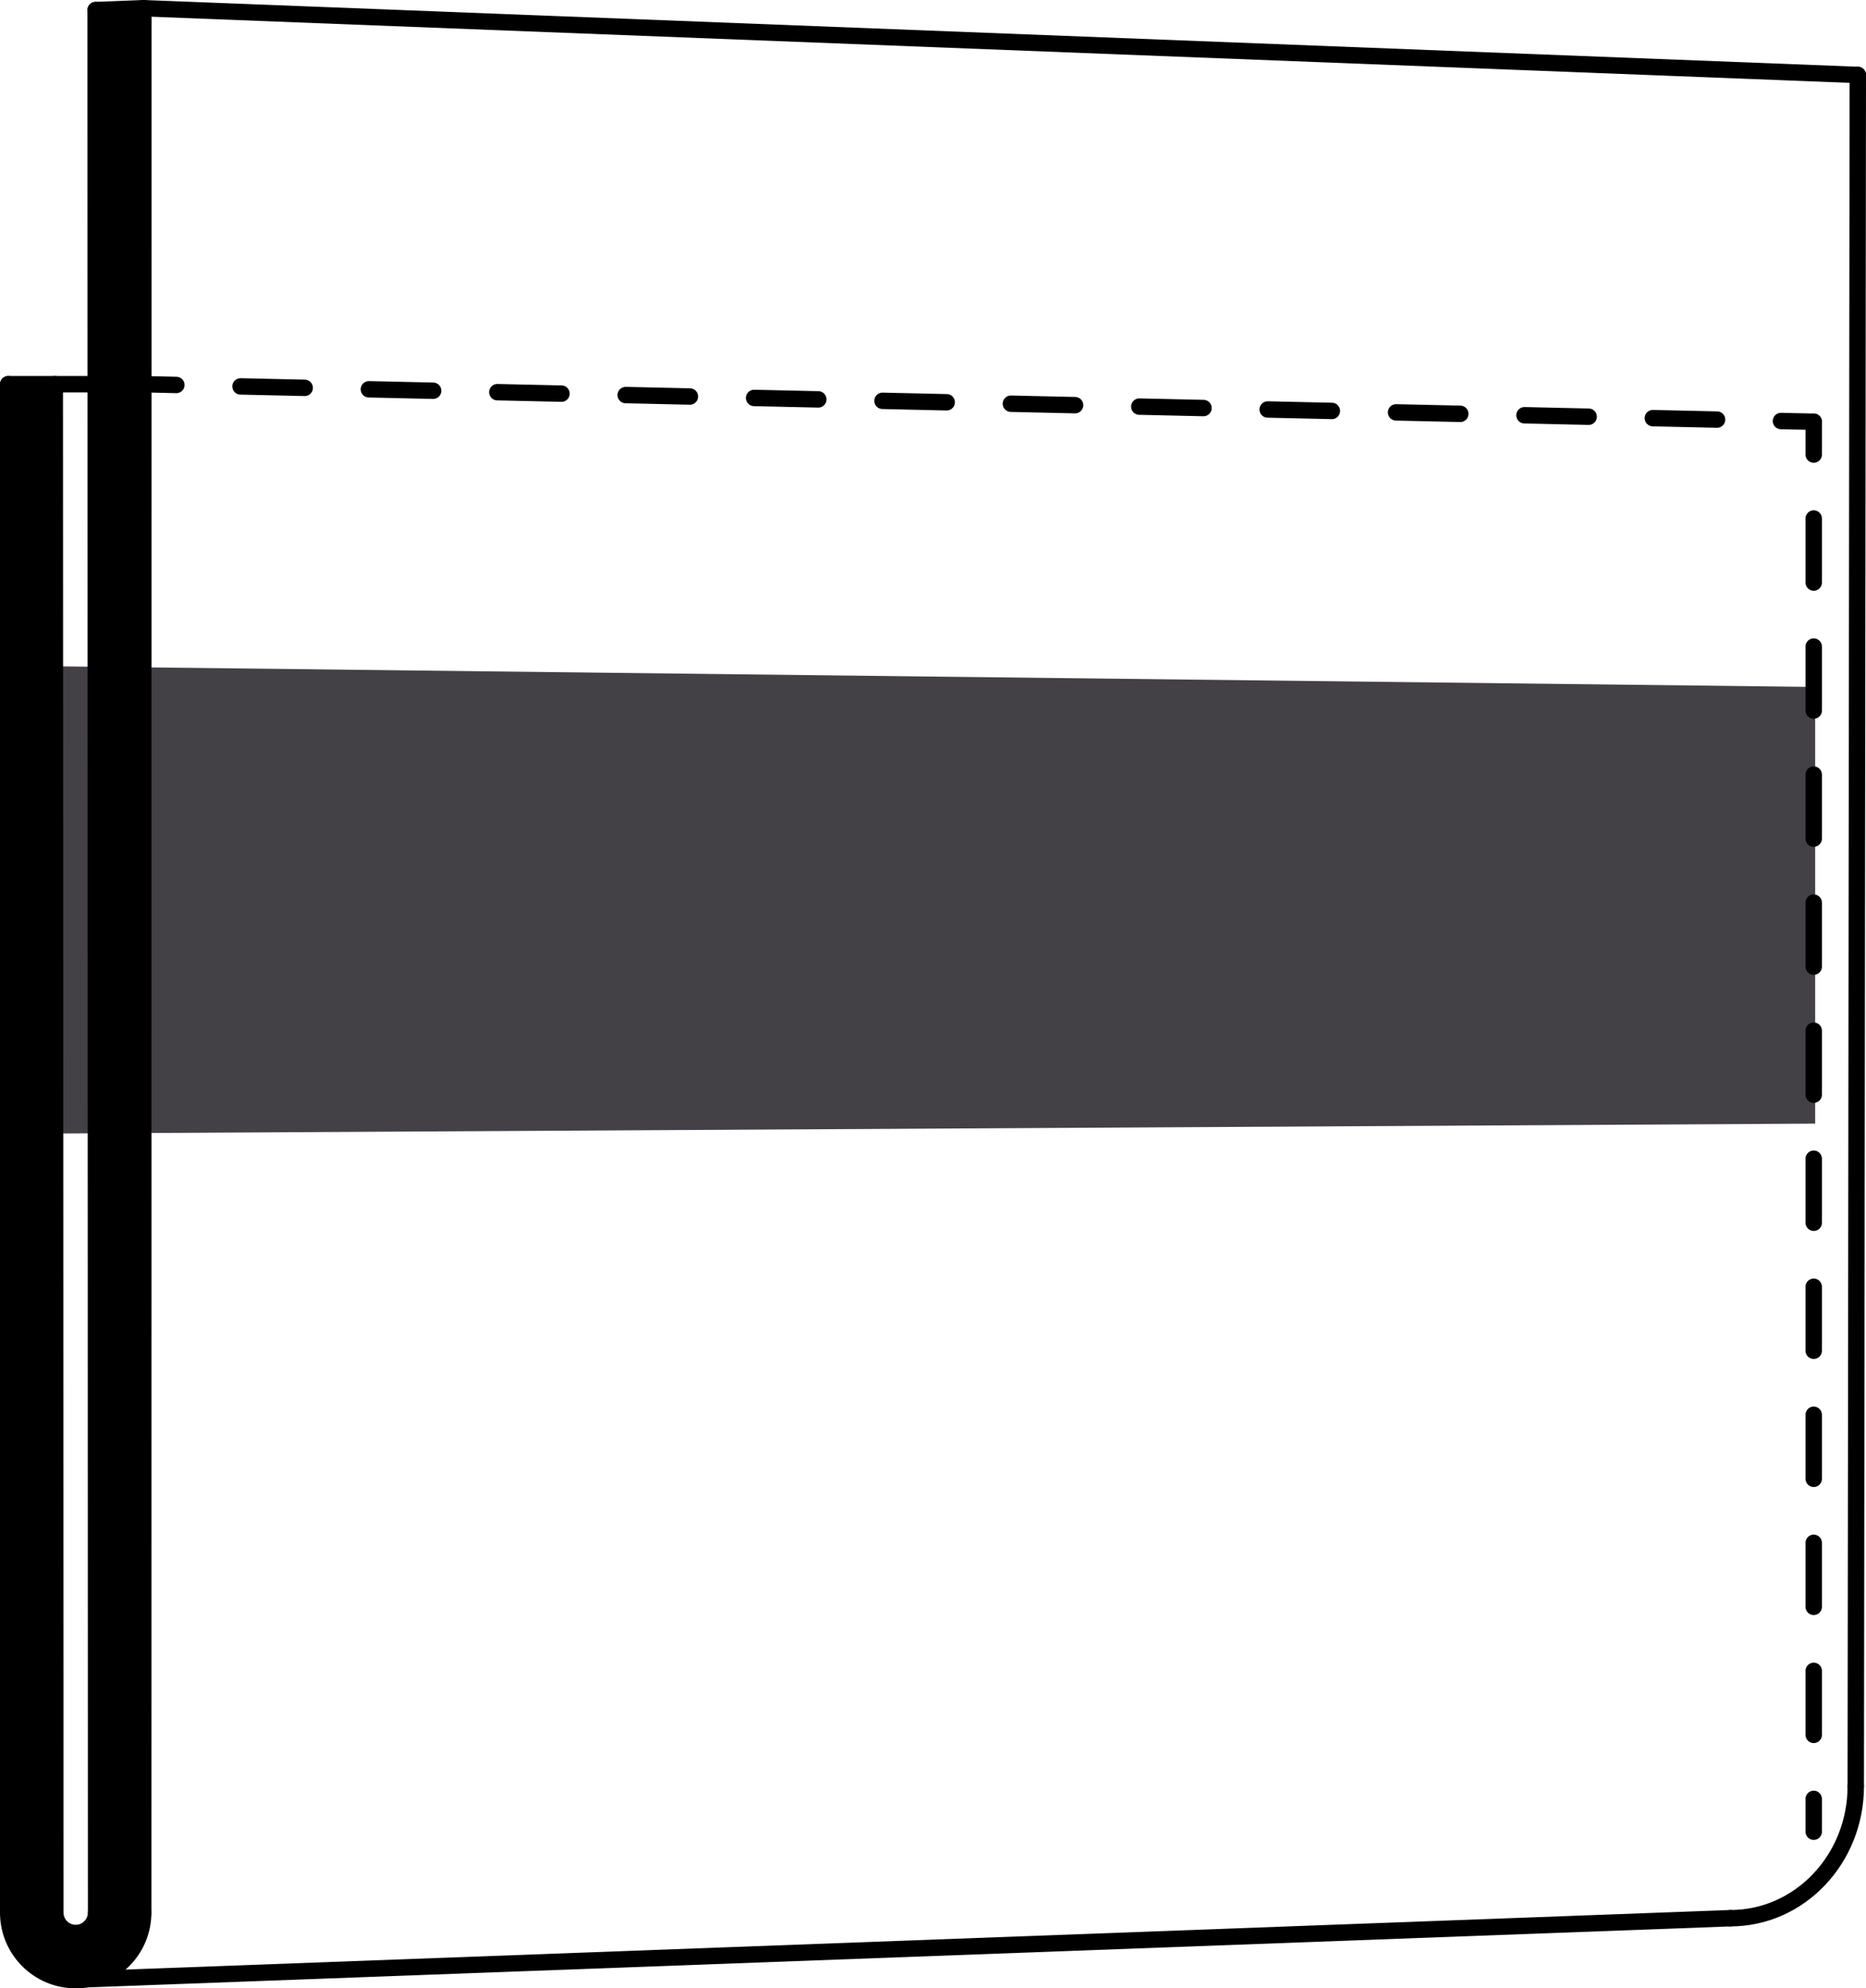
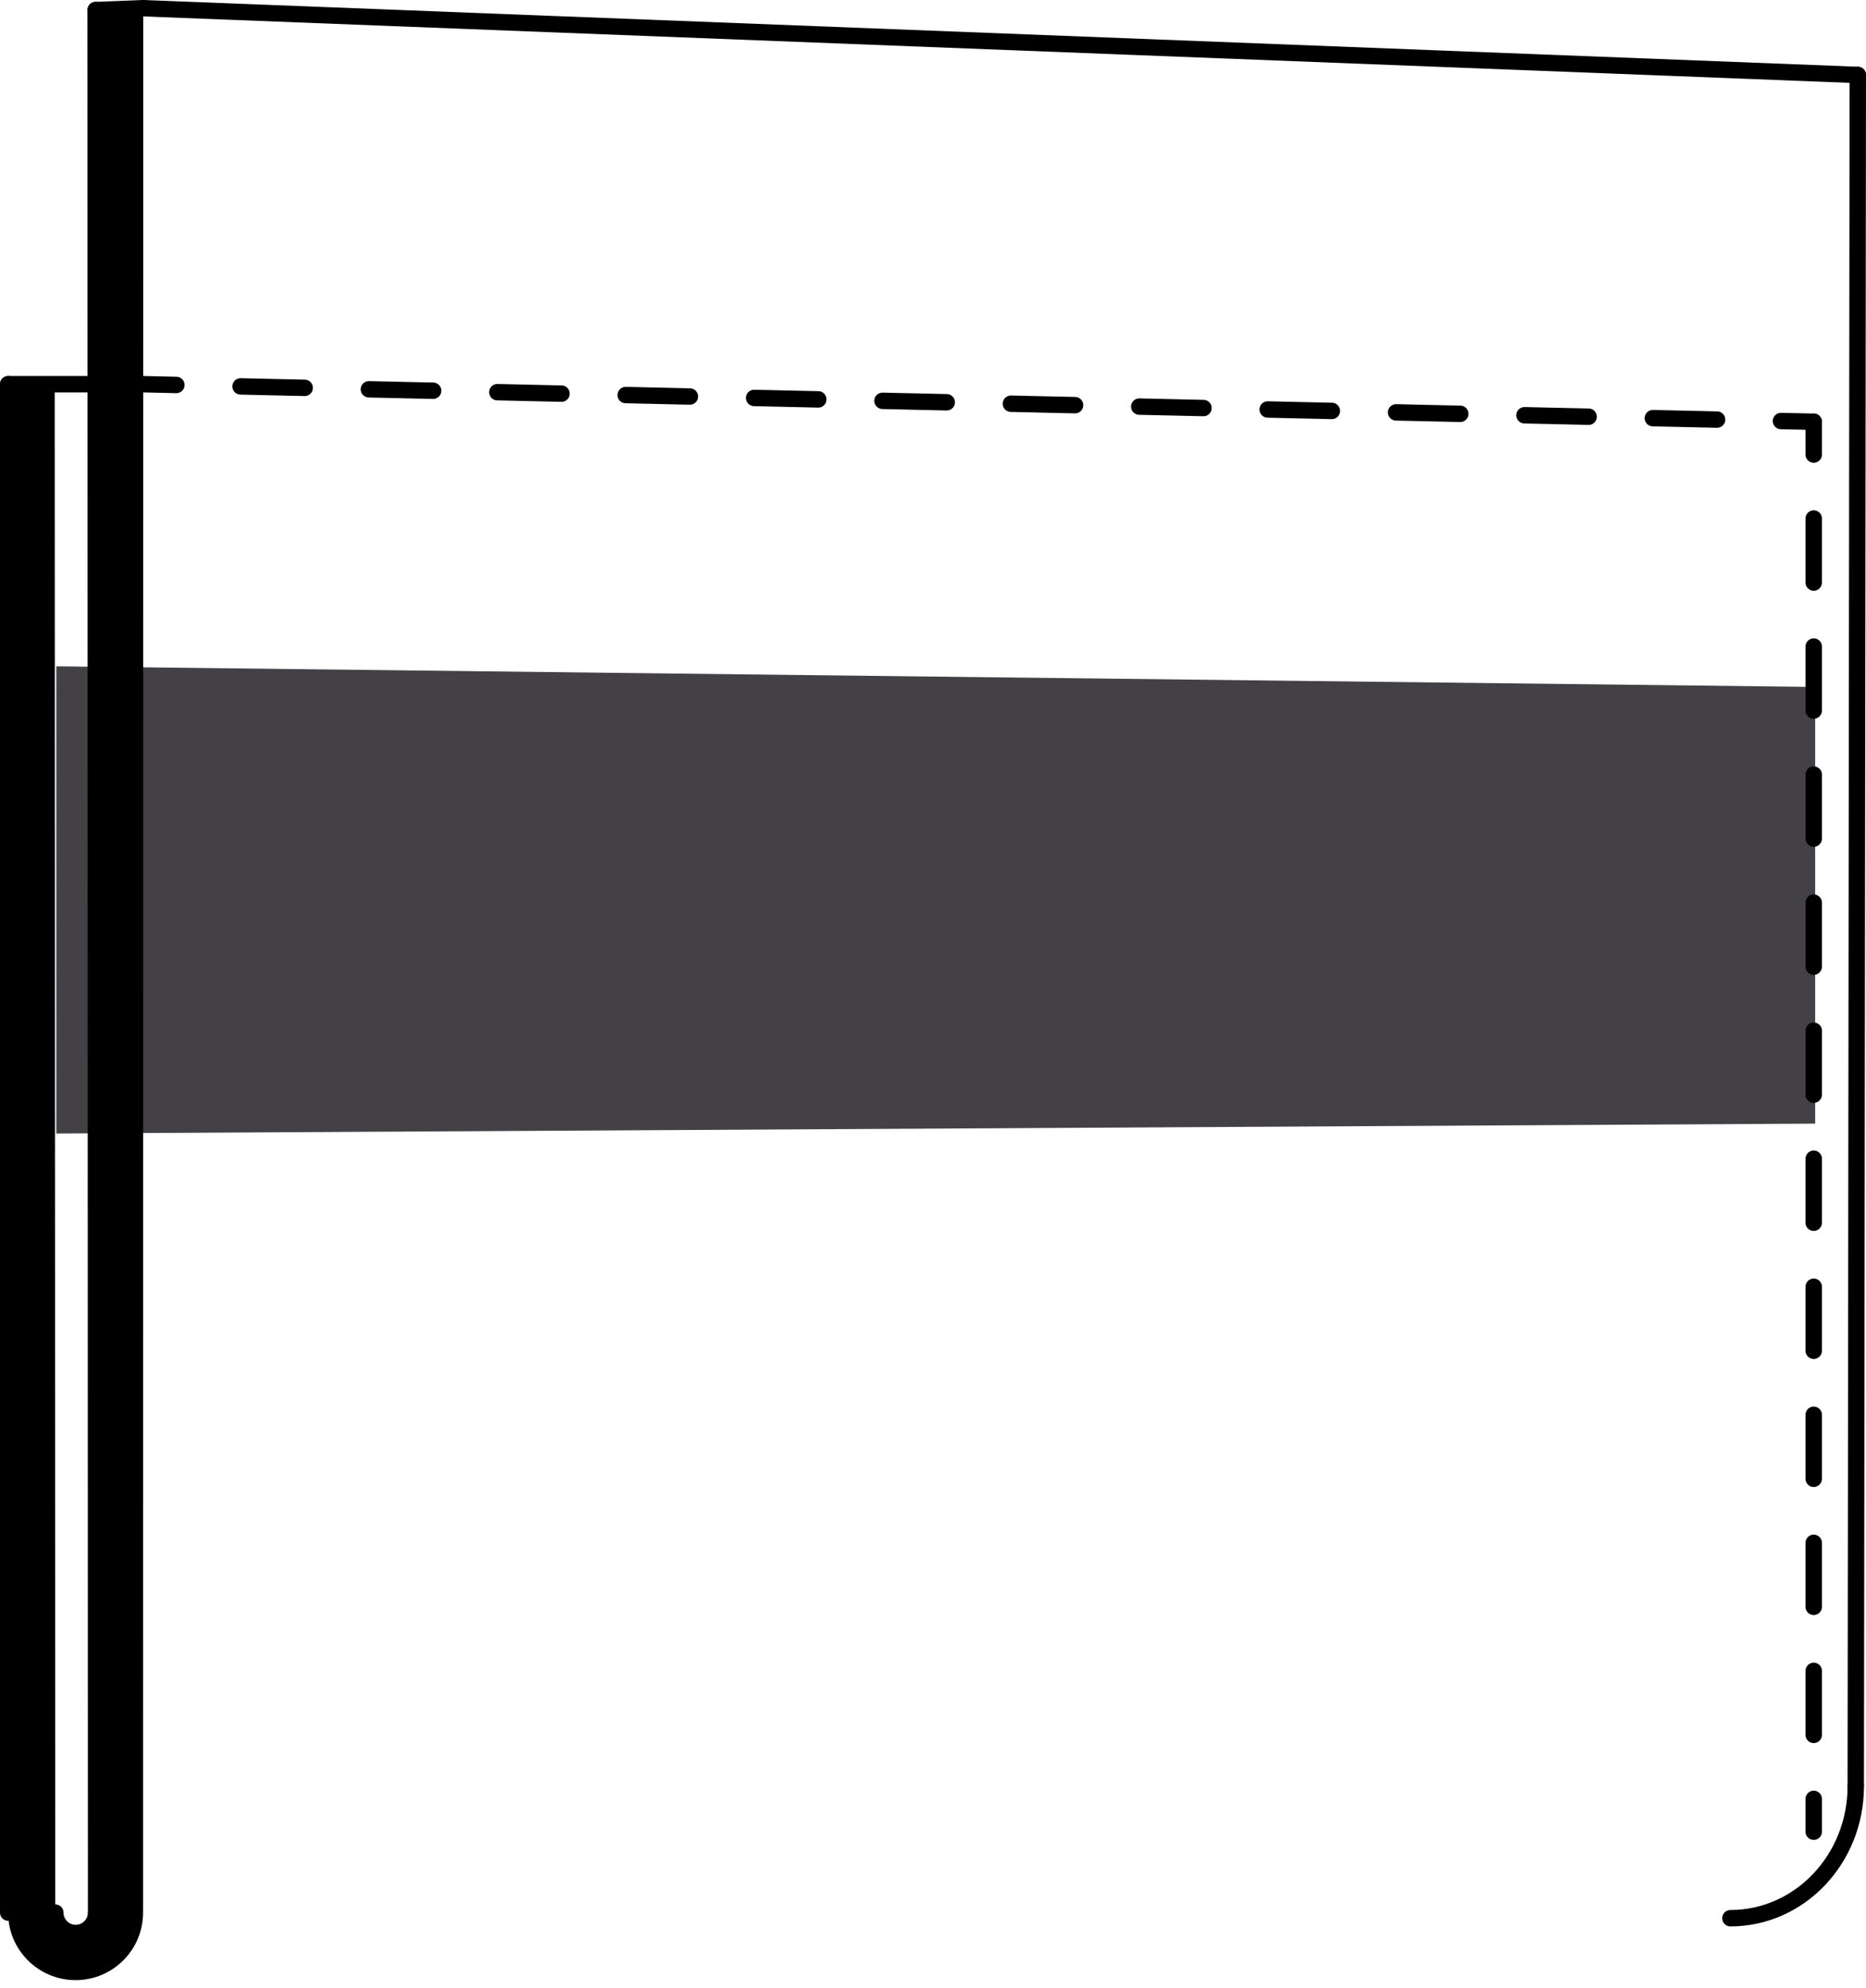
<svg xmlns="http://www.w3.org/2000/svg" id="Lager_1" viewBox="0 0 568.98 605.96">
  <defs>
    <style>.cls-1,.cls-2,.cls-3{fill:none;stroke:#000;stroke-linecap:round;stroke-miterlimit:10;stroke-width:5px;}.cls-2{stroke-dasharray:19.58 19.58;}.cls-3{stroke-dasharray:19.51 19.51;}.cls-4{fill:#434046;}</style>
  </defs>
  <polygon class="cls-4" points="553.48 342.43 17.16 345.44 17.16 203.06 553.48 209.35 553.48 342.43" />
-   <line class="cls-1" x1="43.72" y1="2.5" x2="43.67" y2="582.88" />
  <line class="cls-1" x1="566.48" y1="22.84" x2="43.72" y2="2.5" />
-   <line class="cls-1" x1="527.63" y1="584.58" x2="23.08" y2="603.3" />
  <line class="cls-1" x1="566.48" y1="22.84" x2="565.86" y2="544.35" />
  <line class="cls-1" x1="29.3" y1="582.88" x2="29.16" y2="3.07" />
-   <line class="cls-1" x1="16.87" y1="582.88" x2="16.71" y2="117.09" />
  <line class="cls-1" x1="2.5" y1="582.88" x2="2.5" y2="117.09" />
  <line class="cls-1" x1="43.77" y1="117.09" x2="53.77" y2="117.32" />
  <line class="cls-2" x1="73.34" y1="117.76" x2="533.26" y2="128.09" />
  <line class="cls-1" x1="543.05" y1="128.31" x2="553.04" y2="128.53" />
-   <path class="cls-1" d="M2.5,582.88c0,11.37,9.22,20.58,20.58,20.58s20.58-9.22,20.58-20.58" />
  <path class="cls-1" d="M16.87,582.88c0,3.43,2.78,6.21,6.21,6.21s6.21-2.78,6.21-6.21" />
  <line class="cls-1" x1="29.16" y1="3.07" x2="43.72" y2="2.5" />
  <line class="cls-1" x1="2.5" y1="117.09" x2="29.16" y2="117.09" />
  <path class="cls-1" d="M527.63,584.58c21.11,0,38.23-18.01,38.23-40.23" />
  <line class="cls-1" x1="553.04" y1="558.22" x2="553.04" y2="548.22" />
  <line class="cls-3" x1="553.04" y1="528.71" x2="553.04" y2="148.29" />
  <line class="cls-1" x1="553.04" y1="138.53" x2="553.04" y2="128.53" />
  <path d="M29.14,3.07l.13,579.8c0,3.43-2.78,6.21-6.21,6.21s-6.21-2.78-6.21-6.21l-.16-465.78H2.47v465.78c0,11.37,9.22,20.58,20.58,20.58s20.58-9.22,20.58-20.58l.05-580.38-14.56.57Z" />
</svg>